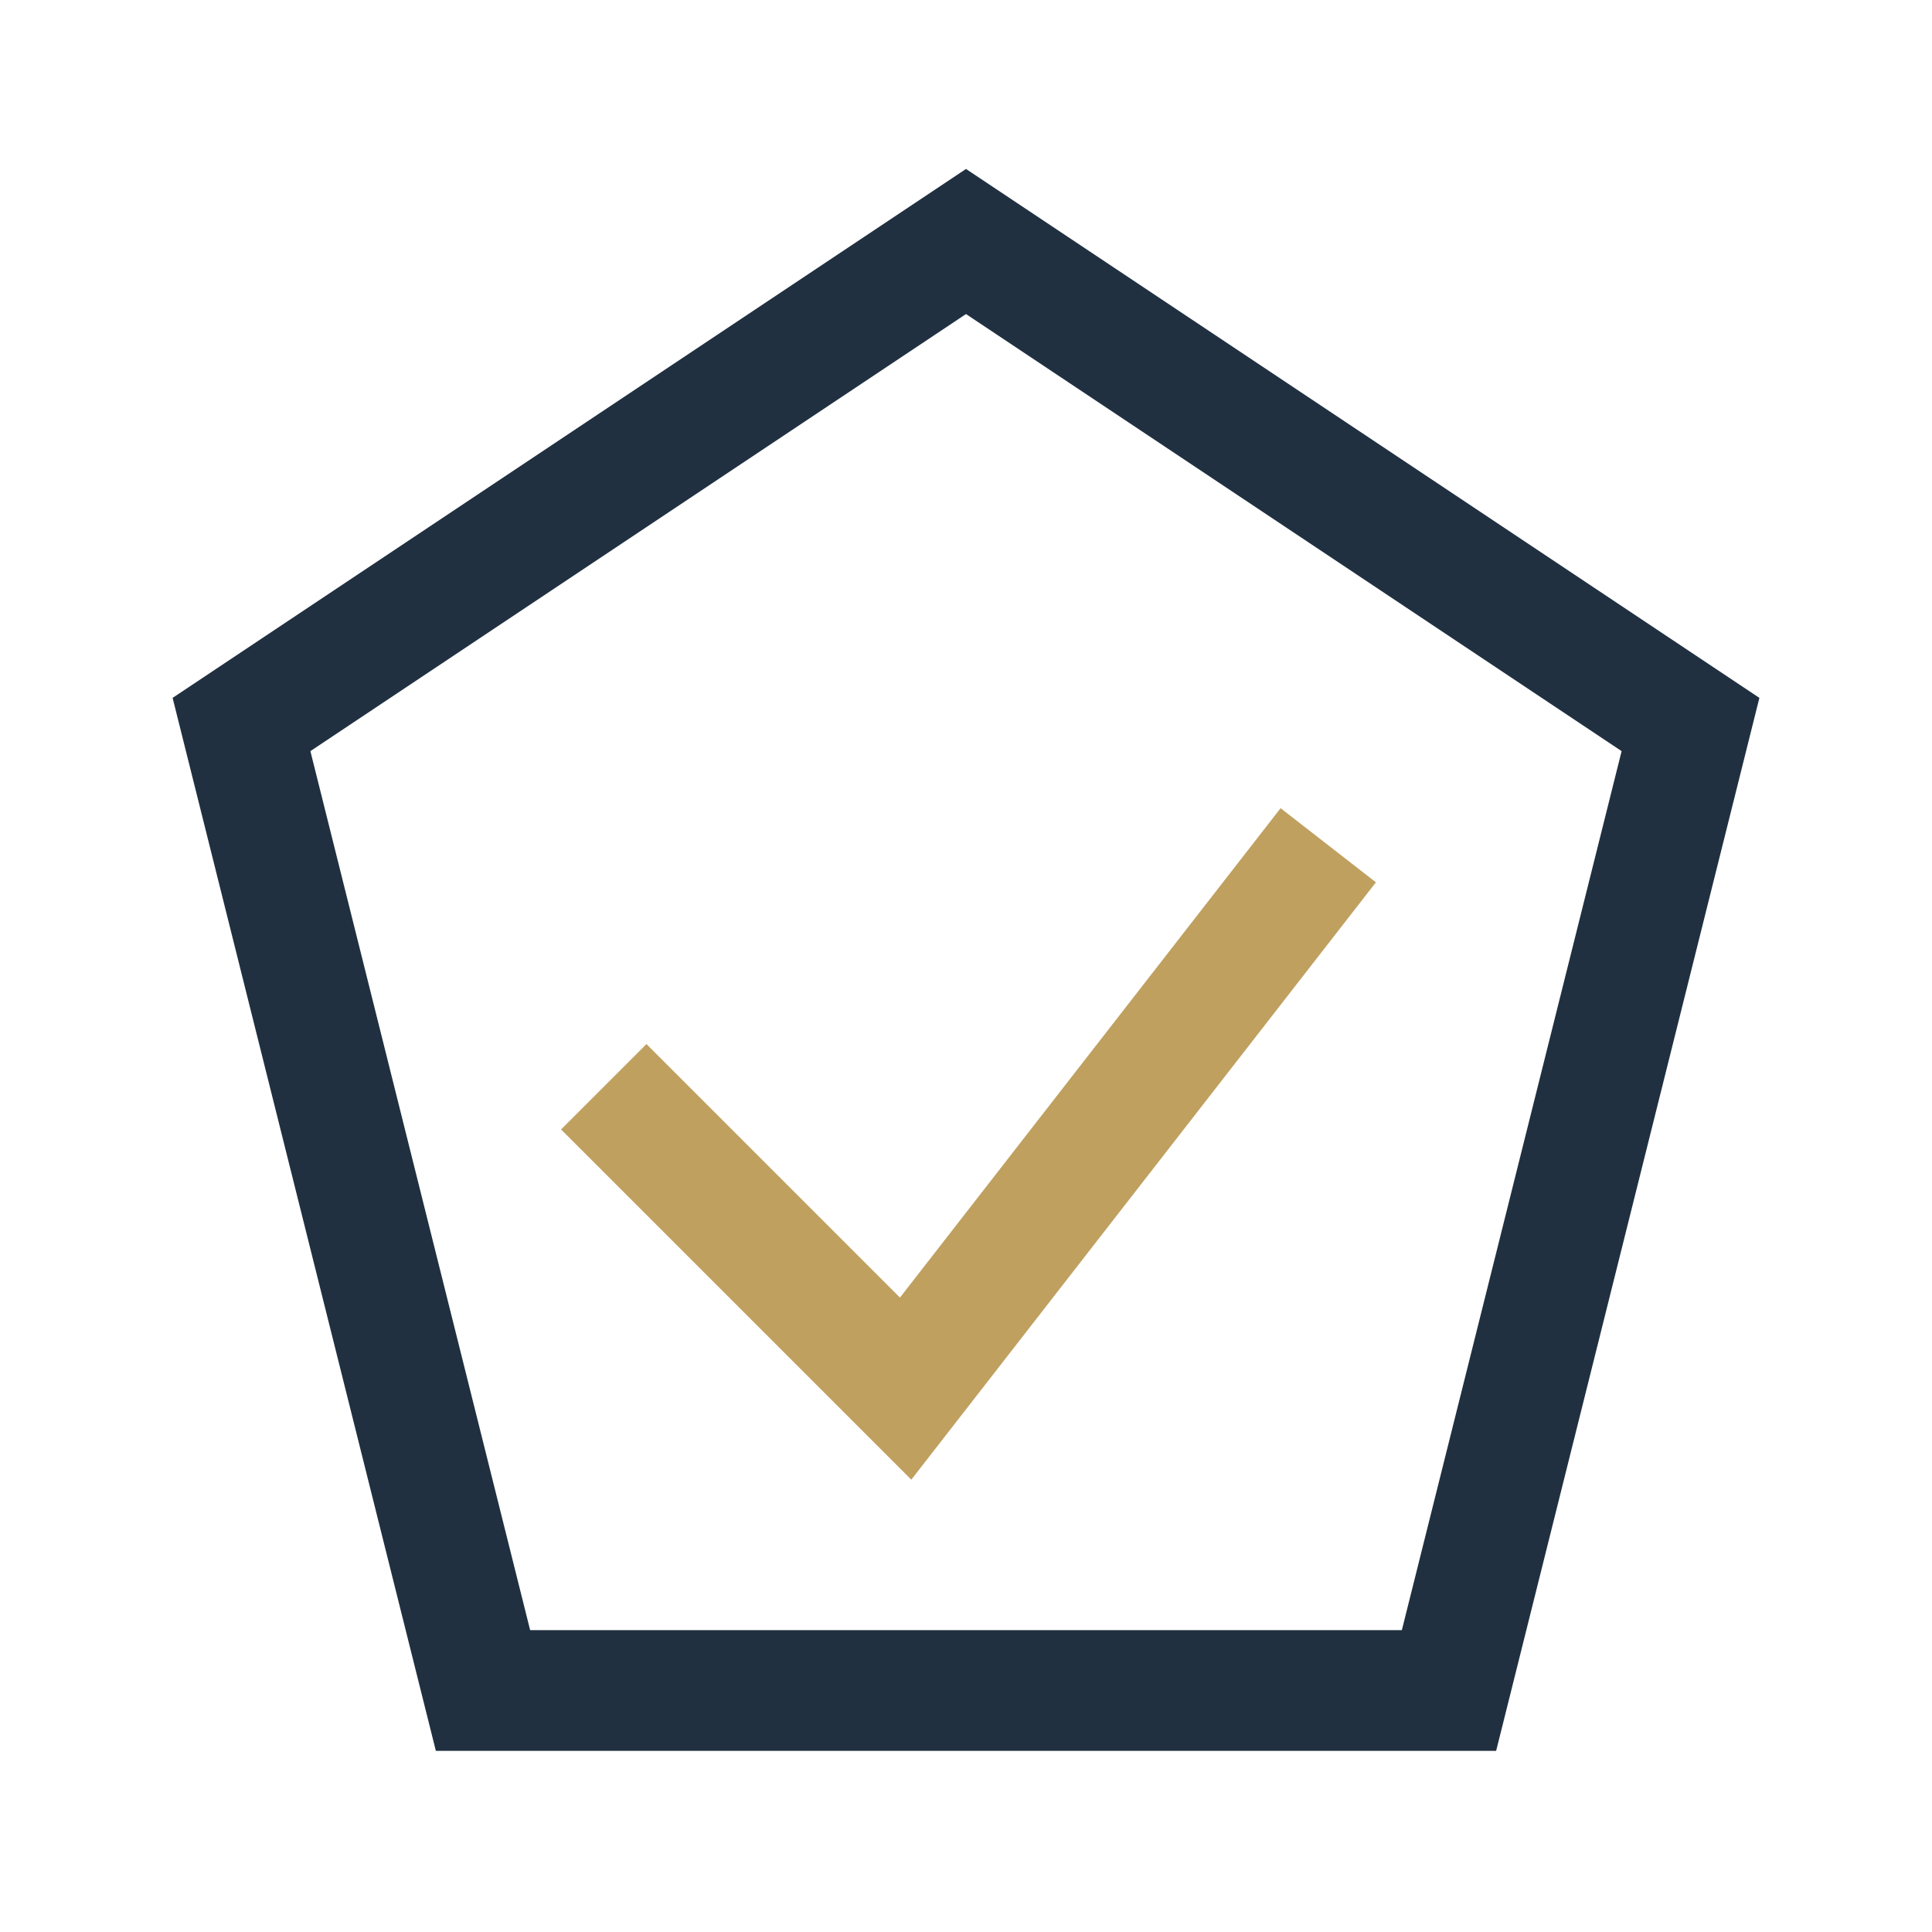
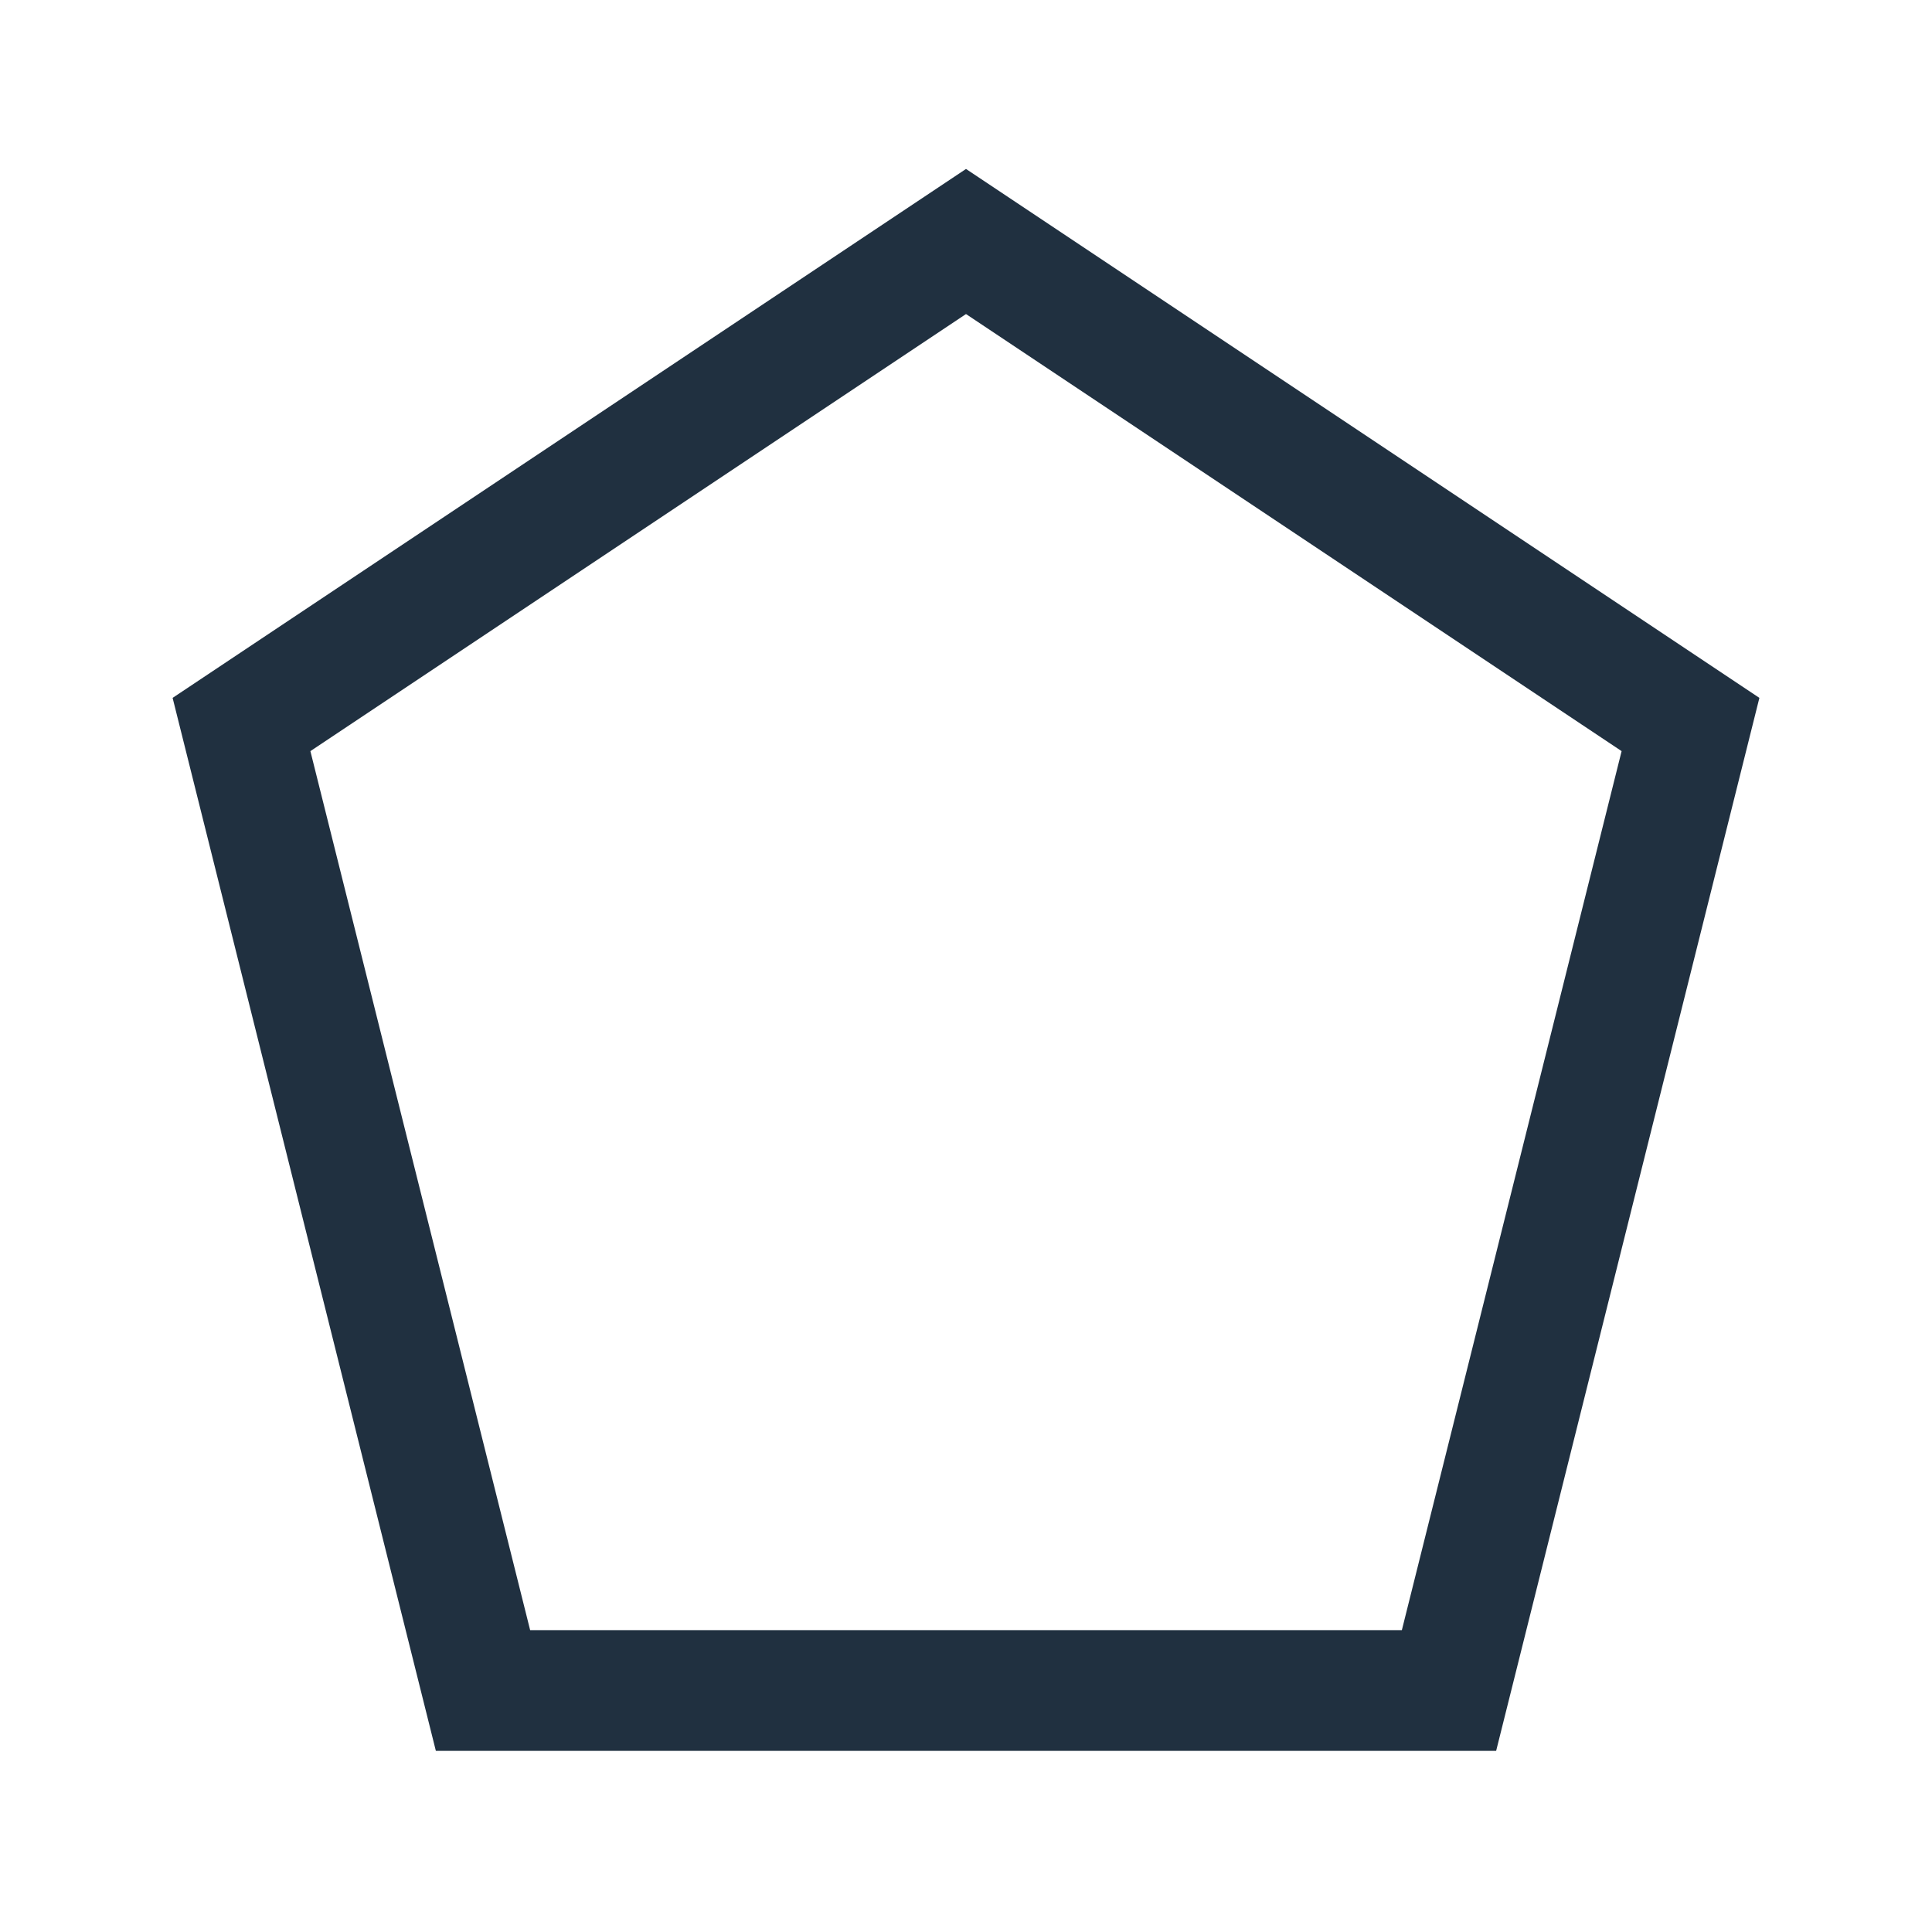
<svg xmlns="http://www.w3.org/2000/svg" width="32" height="32" viewBox="0 0 32 32">
  <polygon points="16,4 28,12 24,28 8,28 4,12" fill="none" stroke="#203040" stroke-width="2" />
-   <path d="M10 18l5 5 7-9" fill="none" stroke="#BFA05F" stroke-width="2" />
</svg>